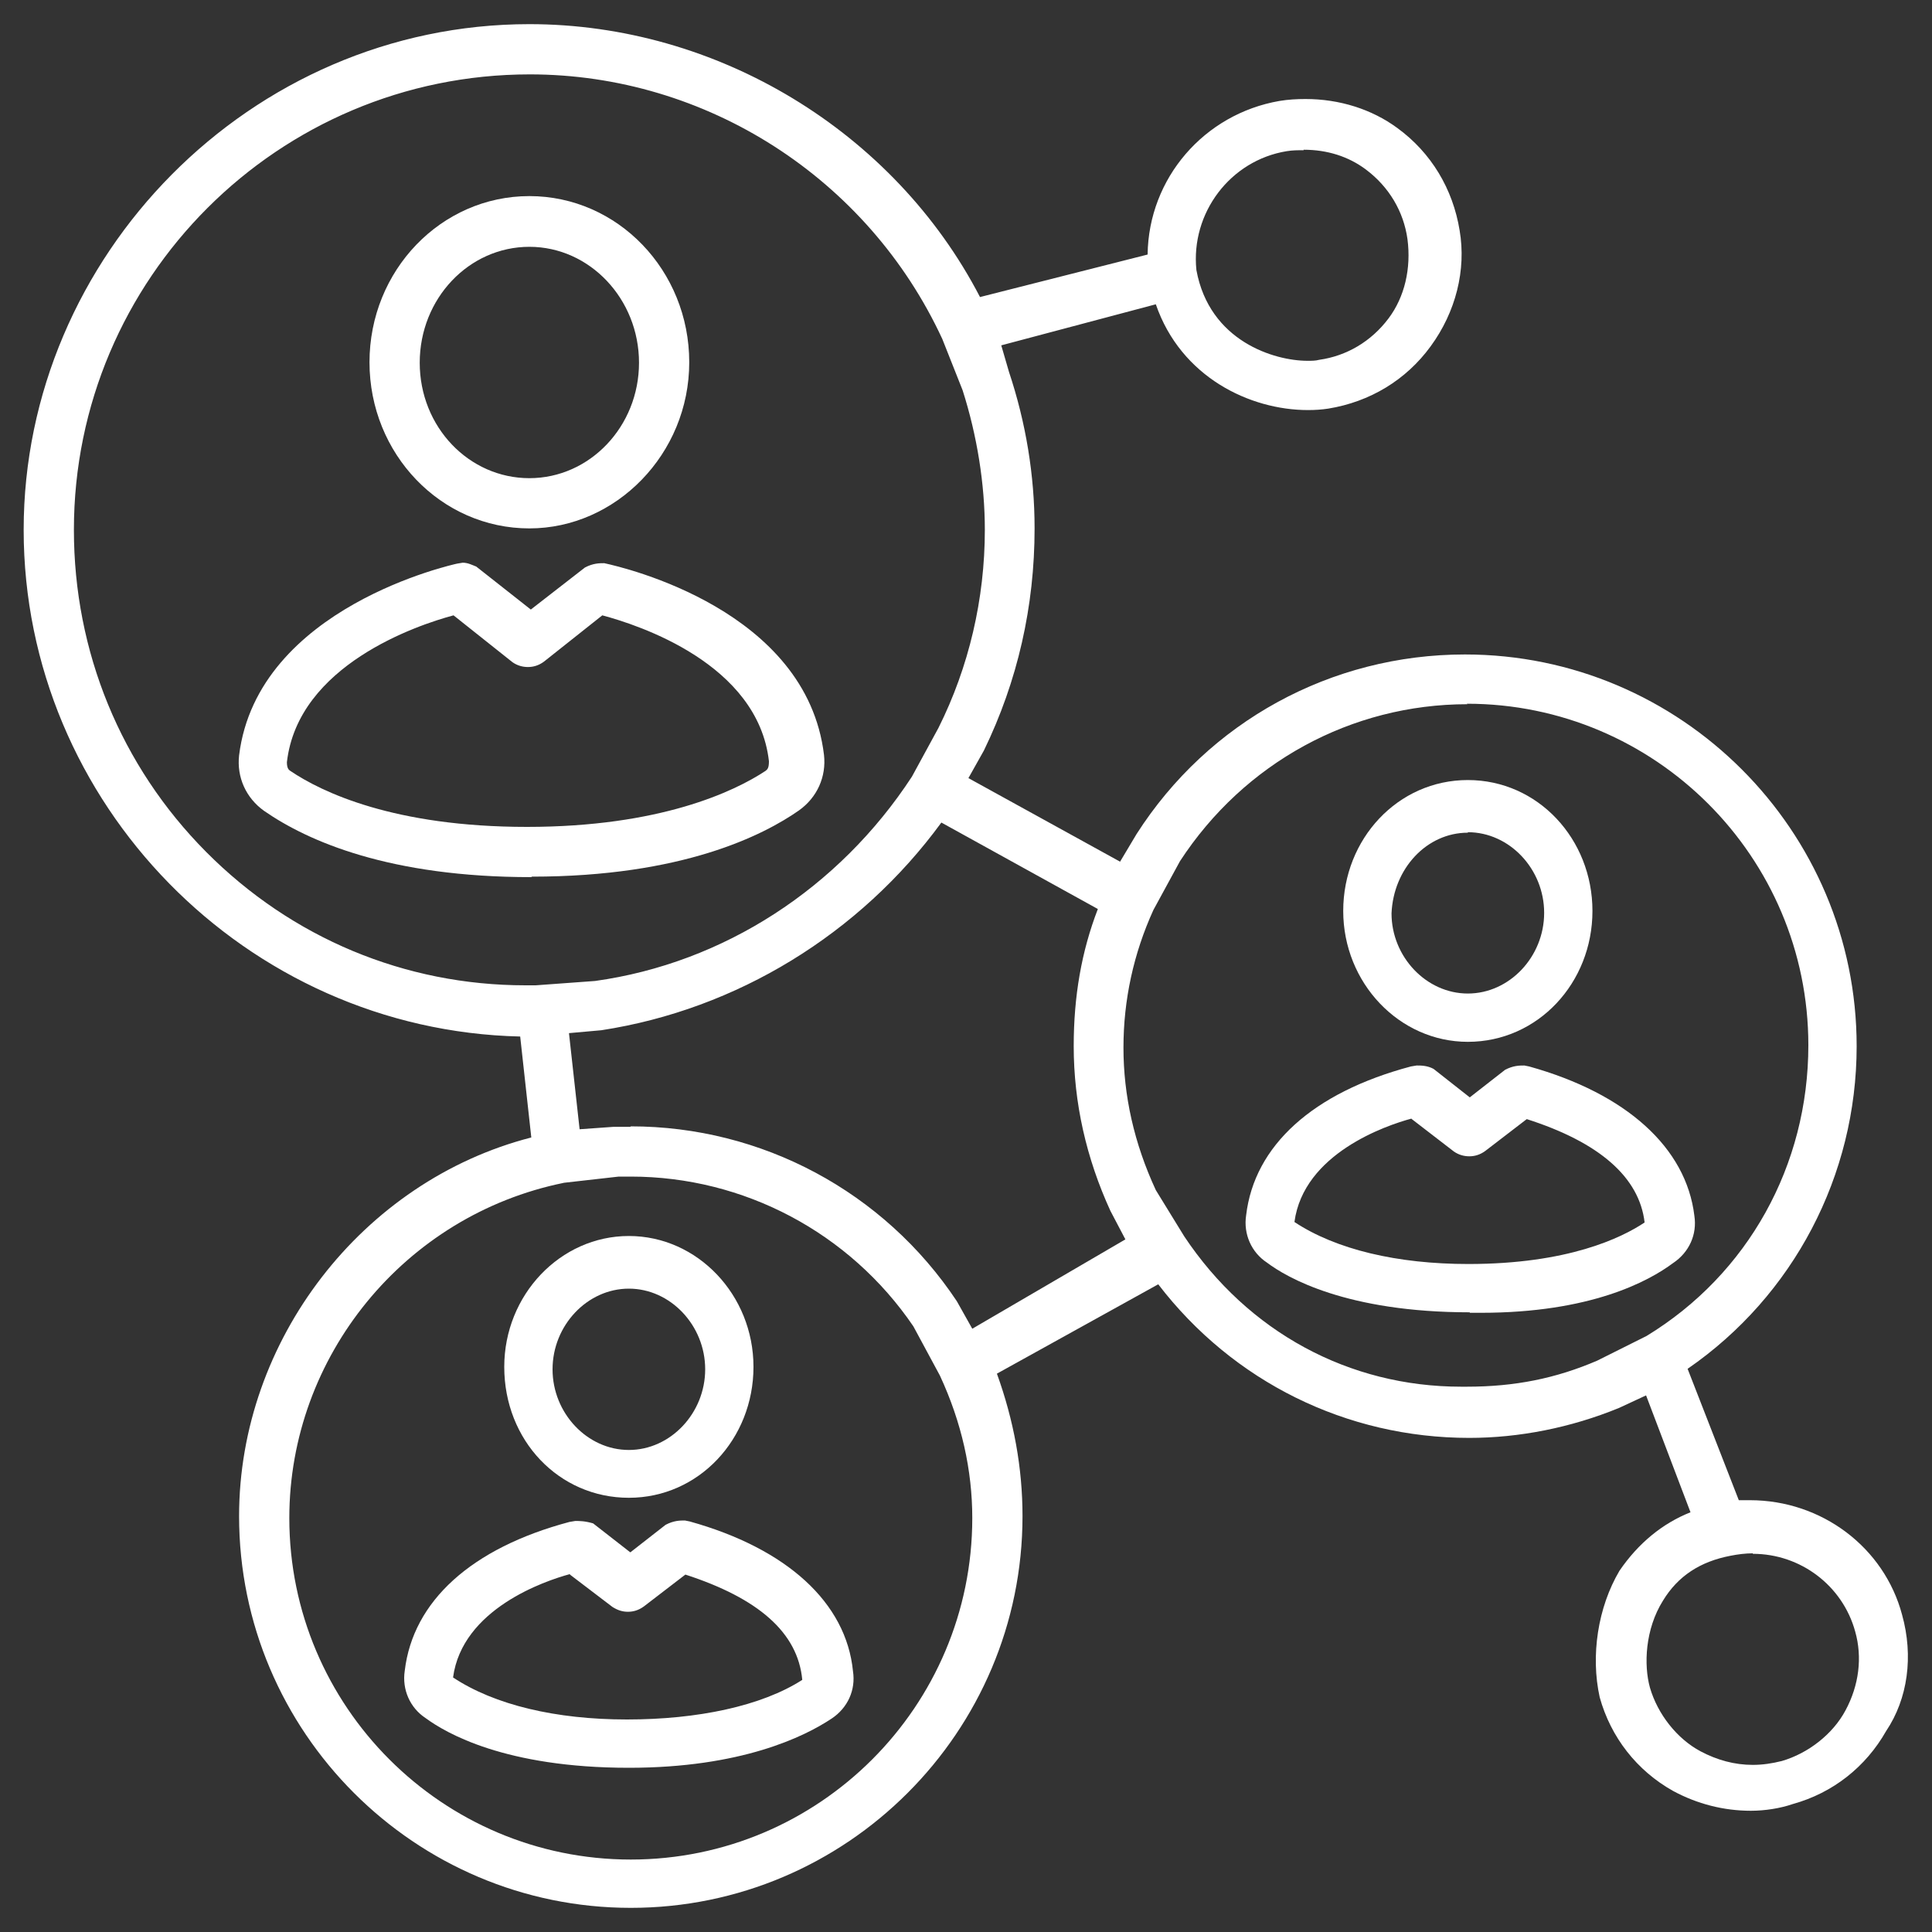
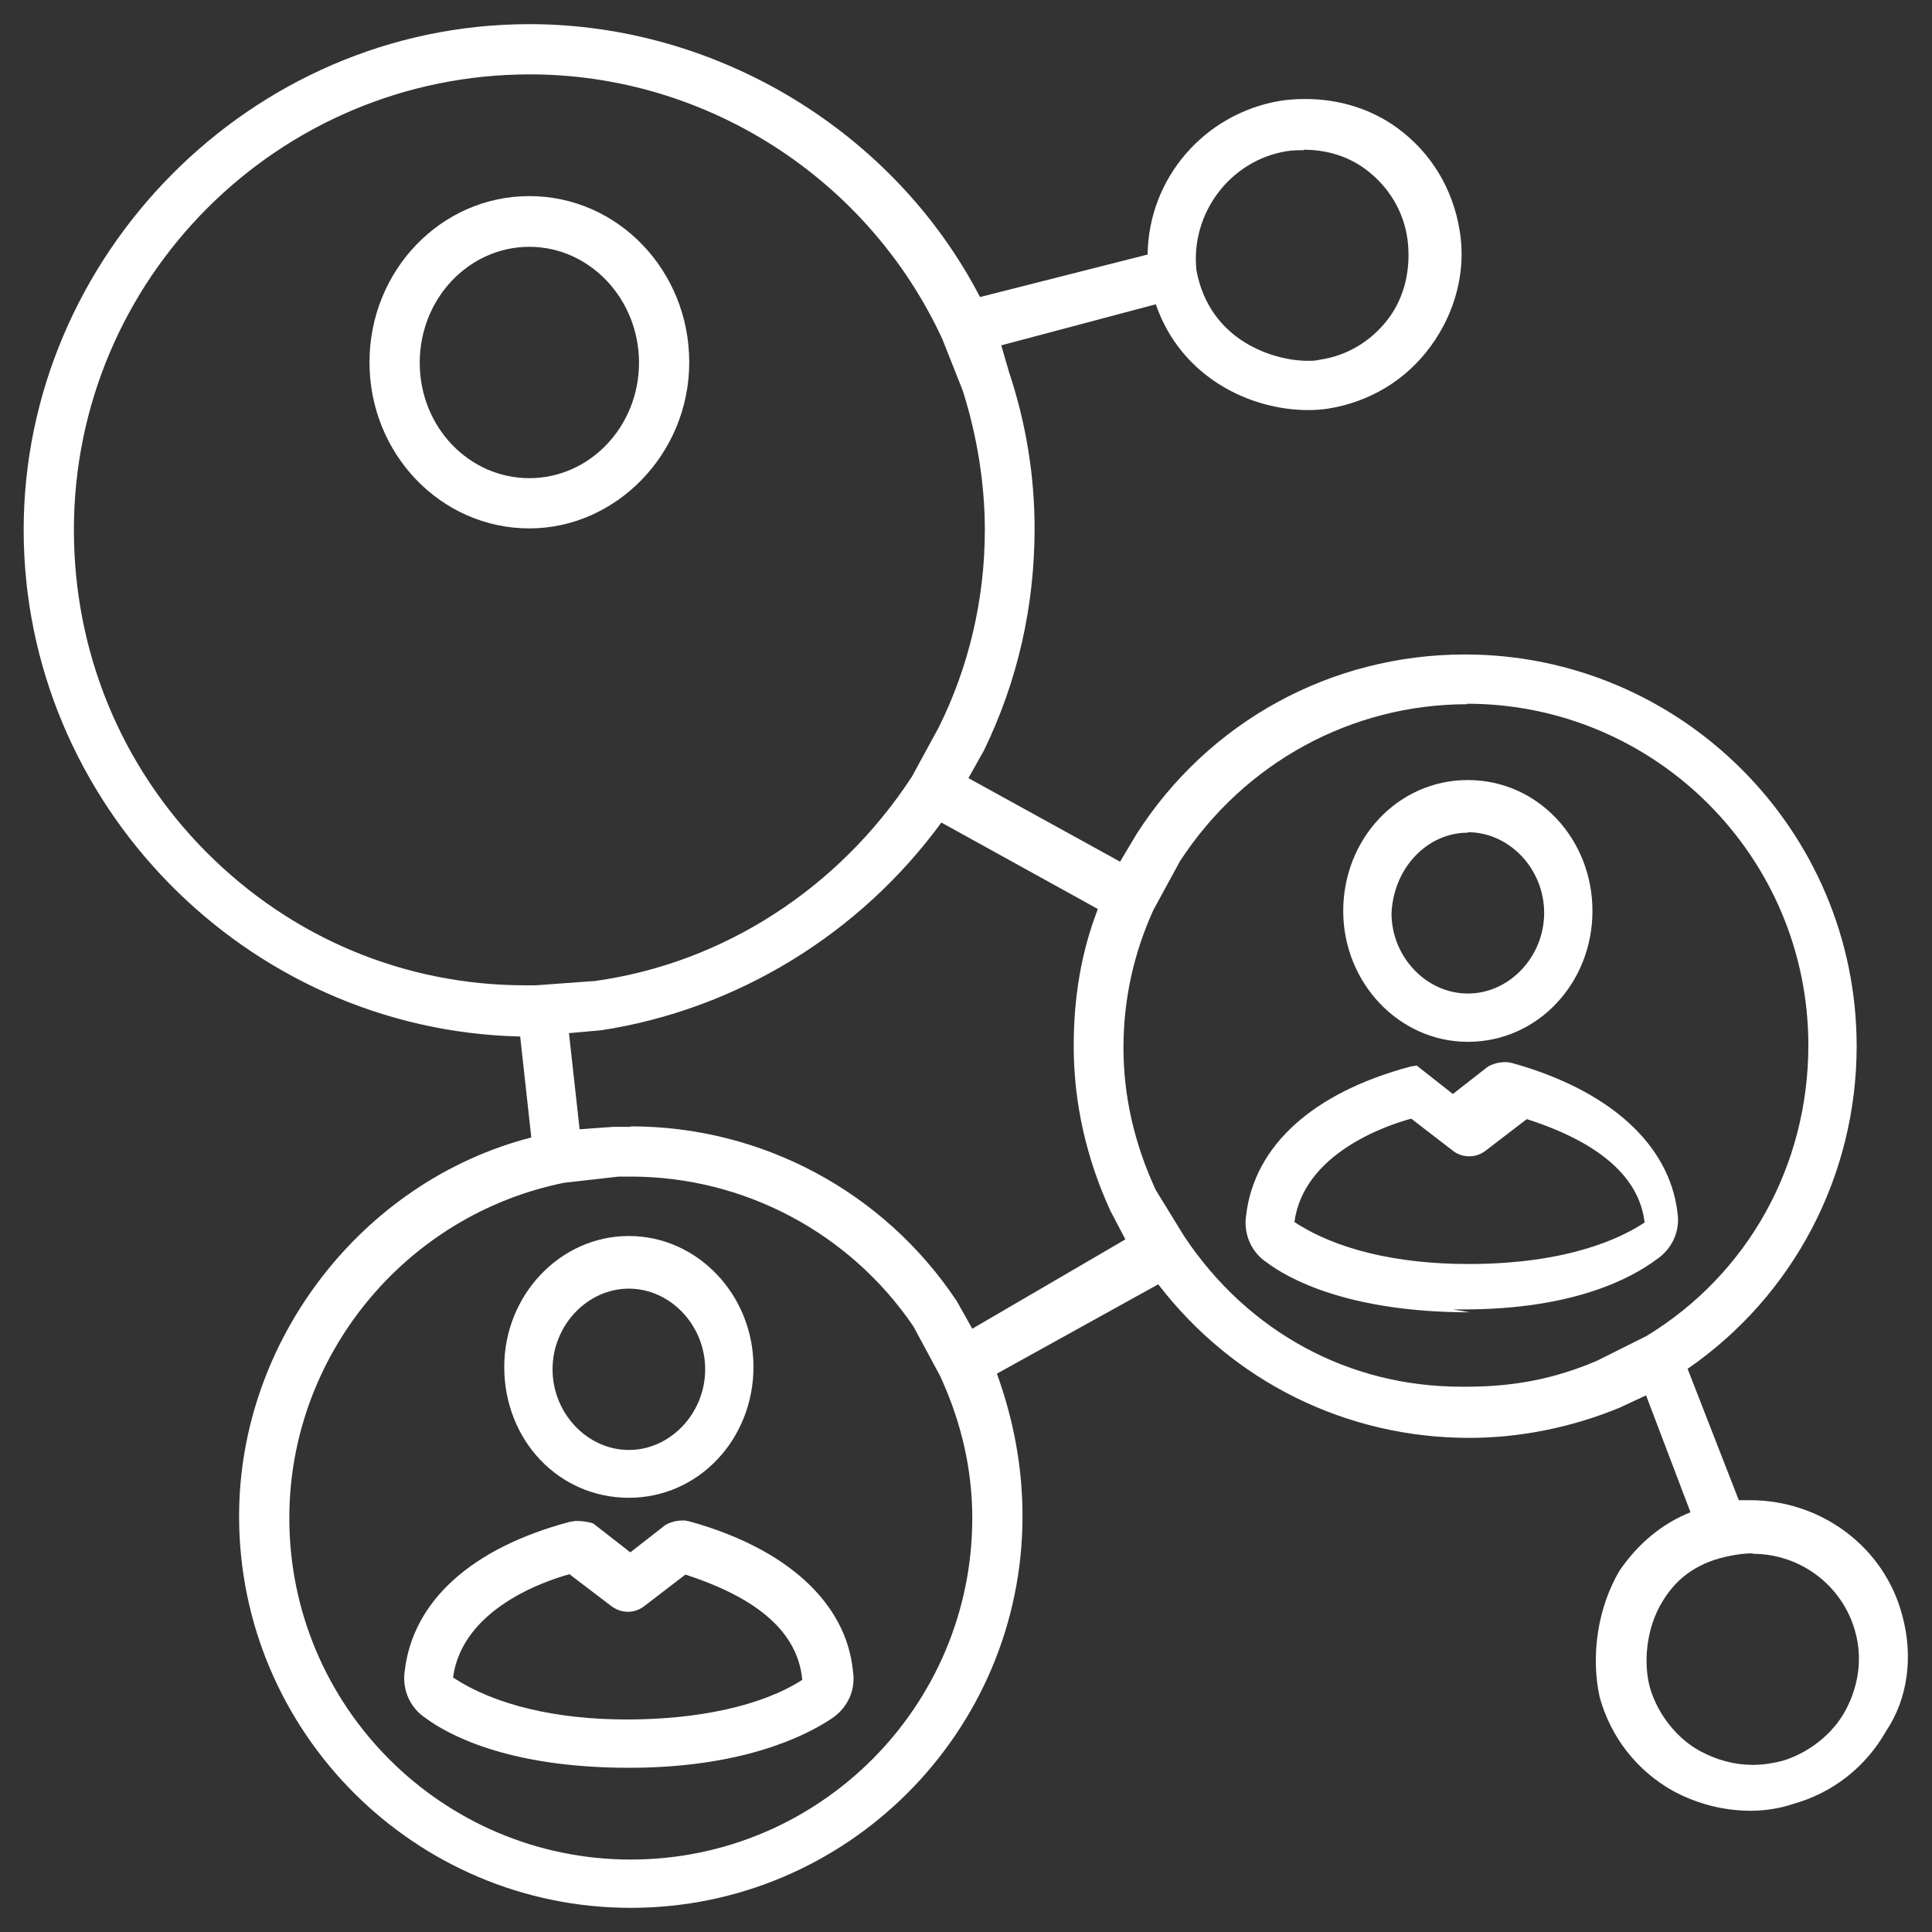
<svg xmlns="http://www.w3.org/2000/svg" id="icons" width="40" height="40" viewBox="0 0 40 40">
  <rect x="0" y="0" width="40" height="40" fill="#333333" stroke="none" />
  <defs>
    <style>.cls-1{fill:#fff;}</style>
  </defs>
  <path class="cls-1" d="M10.96,10.94c-1.83,0-3.31-1.54-3.31-3.44s1.48-3.44,3.31-3.44,3.31,1.54,3.31,3.44-1.52,3.44-3.31,3.44Zm0-5.83c-1.25,0-2.27,1.07-2.27,2.4s1.02,2.39,2.27,2.39,2.27-1.07,2.27-2.39-1.02-2.4-2.27-2.4Z" />
-   <path class="cls-1" d="M11,18.16c-2.93,0-4.62-.74-5.53-1.37-.38-.27-.57-.7-.52-1.15,.38-3.08,4.47-3.96,4.51-3.97l.12-.02c.11,0,.2,.05,.28,.08l1.13,.89,1.12-.87c.17-.09,.3-.09,.4-.09,.42,.09,4.19,.97,4.55,3.97,.05,.45-.14,.88-.52,1.15-.73,.51-2.41,1.37-5.53,1.37Zm-1.61-5.42c-.75,.2-3.22,1.03-3.45,3.04,0,.13,.04,.16,.07,.18,.65,.44,2.15,1.16,4.9,1.16s4.29-.73,4.94-1.16c.04-.03,.07-.06,.07-.2-.23-2.02-2.7-2.82-3.45-3.02l-1.21,.96c-.11,.08-.22,.11-.33,.11s-.22-.03-.32-.1l-1.22-.97h0Z" />
  <path class="cls-1" d="M30.39,21.57c-1.42,0-2.58-1.22-2.58-2.71s1.13-2.71,2.58-2.71,2.58,1.22,2.58,2.71-1.13,2.71-2.58,2.71Zm0-4.33c-.85,0-1.54,.74-1.58,1.67,0,.9,.72,1.66,1.58,1.66s1.58-.76,1.58-1.67-.72-1.67-1.58-1.67Z" />
-   <path class="cls-1" d="M30.43,27.17c-2.55,0-3.79-.72-4.2-1.03-.32-.21-.49-.59-.43-.98,.17-1.44,1.38-2.54,3.41-3.08l.12-.02c.09,0,.22,0,.35,.07l.75,.59,.73-.57c.17-.09,.3-.09,.4-.09l.1,.02c2.01,.56,3.25,1.68,3.42,3.09,.06,.39-.11,.76-.44,.98-.51,.38-1.71,1.03-3.98,1.03h-.23Zm-1.21-4.01c-.52,.14-2.23,.72-2.42,2.14,.86,.57,2.13,.87,3.6,.87,2.06,0,3.17-.54,3.65-.86-.11-.94-.94-1.66-2.44-2.14l-.86,.66c-.11,.08-.22,.11-.33,.11s-.22-.03-.32-.1l-.87-.67h0Z" />
+   <path class="cls-1" d="M30.43,27.17c-2.55,0-3.79-.72-4.2-1.03-.32-.21-.49-.59-.43-.98,.17-1.44,1.38-2.54,3.41-3.08l.12-.02l.75,.59,.73-.57c.17-.09,.3-.09,.4-.09l.1,.02c2.01,.56,3.25,1.68,3.42,3.09,.06,.39-.11,.76-.44,.98-.51,.38-1.71,1.03-3.98,1.03h-.23Zm-1.21-4.01c-.52,.14-2.23,.72-2.42,2.14,.86,.57,2.13,.87,3.6,.87,2.06,0,3.17-.54,3.65-.86-.11-.94-.94-1.66-2.44-2.14l-.86,.66c-.11,.08-.22,.11-.33,.11s-.22-.03-.32-.1l-.87-.67h0Z" />
  <path class="cls-1" d="M13.02,31.01c-1.45,0-2.58-1.19-2.58-2.71,0-1.49,1.16-2.71,2.58-2.71s2.58,1.22,2.58,2.71-1.13,2.71-2.58,2.71Zm0-4.33c-.86,0-1.58,.76-1.58,1.67s.72,1.67,1.58,1.67,1.58-.76,1.58-1.67-.72-1.67-1.58-1.67Z" />
  <path class="cls-1" d="M13.02,36.6c-2.56,0-3.79-.72-4.21-1.03-.32-.21-.49-.59-.43-.98,.17-1.44,1.38-2.54,3.41-3.08l.12-.02c.09,0,.2,0,.37,.05l.77,.6,.73-.57c.17-.09,.3-.09,.4-.09l.1,.02c2.01,.56,3.24,1.68,3.38,3.1,.06,.39-.11,.76-.44,.98-.57,.38-1.88,1.02-4.2,1.02Zm-1.22-4.01c-.52,.14-2.23,.72-2.42,2.14,.86,.57,2.13,.87,3.6,.87s2.79-.28,3.63-.82c-.09-.98-.91-1.69-2.42-2.18l-.86,.66c-.11,.08-.22,.11-.33,.11s-.21-.03-.32-.1l-.88-.67Z" />
  <path class="cls-1" d="M13.06,39.5c-4.47,0-8.11-3.64-8.11-8.11,0-3.64,2.55-6.94,6.05-7.84l-.23-2.09C5.09,21.33,.49,16.63,.49,10.97S5.18,.5,10.96,.5c3.89,0,7.55,2.22,9.33,5.65l3.47-.88c.02-1.58,1.17-2.91,2.73-3.18,.18-.03,.36-.04,.54-.04,.7,0,1.37,.21,1.9,.6,.7,.51,1.15,1.26,1.29,2.12,.14,.82-.08,1.69-.6,2.4-.51,.7-1.26,1.15-2.12,1.29-.13,.02-.27,.03-.42,.03-1.2,0-2.63-.68-3.15-2.19l-3.2,.85,.16,.55c.35,1.05,.53,2.14,.53,3.24,0,1.61-.35,3.16-1.05,4.6l-.32,.57,3.14,1.73,.34-.57c1.49-2.33,4.03-3.72,6.8-3.72,4.47,0,8.11,3.64,8.11,8.11,0,2.68-1.31,5.17-3.5,6.68l1.06,2.72c.06,0,.11,0,.16,0h.07c1.49,0,2.78,.98,3.15,2.37,.24,.86,.12,1.74-.33,2.41-.42,.74-1.1,1.28-1.93,1.51-.26,.09-.58,.14-.87,.14-.56,0-1.11-.14-1.61-.41-.75-.42-1.29-1.11-1.52-1.94-.19-.86-.04-1.86,.41-2.62,.39-.57,.89-.98,1.47-1.21l-.92-2.42-.56,.26c-1,.41-2.07,.62-3.1,.62-2.54,0-4.89-1.16-6.44-3.18l-3.34,1.85c.35,.97,.53,1.95,.53,2.95,0,4.47-3.64,8.11-8.11,8.11Zm-1.39-15.01c-3.29,.67-5.68,3.59-5.68,6.94,0,3.9,3.17,7.07,7.07,7.07s7.07-3.17,7.07-7.07c0-.99-.22-1.98-.67-2.95l-.55-1.02c-1.32-1.94-3.51-3.1-5.85-3.1h-.25l-1.15,.13Zm24.62,7.67c-.15,0-.31,.02-.46,.05-.63,.12-1.09,.42-1.4,.93-.37,.59-.4,1.33-.27,1.8,.16,.55,.56,1.06,1.05,1.32,.34,.18,.7,.28,1.08,.28,.2,0,.4-.03,.6-.08,.55-.16,1.06-.56,1.32-1.05,.28-.52,.35-1.1,.2-1.63-.26-.95-1.13-1.61-2.12-1.61Zm-5.91-17.58c-2.4,0-4.62,1.21-5.95,3.25l-.55,1.01c-.41,.9-.62,1.86-.62,2.85s.22,1.98,.67,2.95l.59,.96c1.32,1.98,3.41,3.11,5.73,3.11h.12c.99,0,1.84-.17,2.7-.54l1.02-.51c2.1-1.28,3.35-3.53,3.35-6.02,0-3.9-3.17-7.07-7.07-7.07ZM13.06,23.32c2.71,0,5.24,1.35,6.75,3.62l.32,.57,3.17-1.85-.31-.59c-.5-1.09-.76-2.24-.76-3.41,0-1.03,.16-1.96,.5-2.84l-3.24-1.79c-1.69,2.31-4.24,3.87-7.04,4.3l-.67,.06,.22,1.99,.7-.05h.35ZM1.53,10.97c0,2.52,.97,4.89,2.74,6.67,1.77,1.78,4.11,2.76,6.61,2.76h.21l1.23-.09c2.66-.37,5.05-1.92,6.56-4.23l.55-1.01c.63-1.26,.96-2.67,.96-4.1,0-.95-.16-1.95-.46-2.89l-.42-1.06c-1.54-3.33-4.89-5.48-8.54-5.48C5.76,1.54,1.53,5.77,1.53,10.97h0ZM26.99,3.11c-.12,0-.23,0-.35,.02-1.17,.19-1.99,1.28-1.87,2.46,.27,1.48,1.62,1.88,2.3,1.88,.08,0,.17,0,.24-.02,.57-.08,1.08-.38,1.44-.86,.33-.44,.47-1.03,.39-1.64-.08-.57-.38-1.08-.86-1.44-.36-.27-.8-.41-1.29-.41Z" />
</svg>